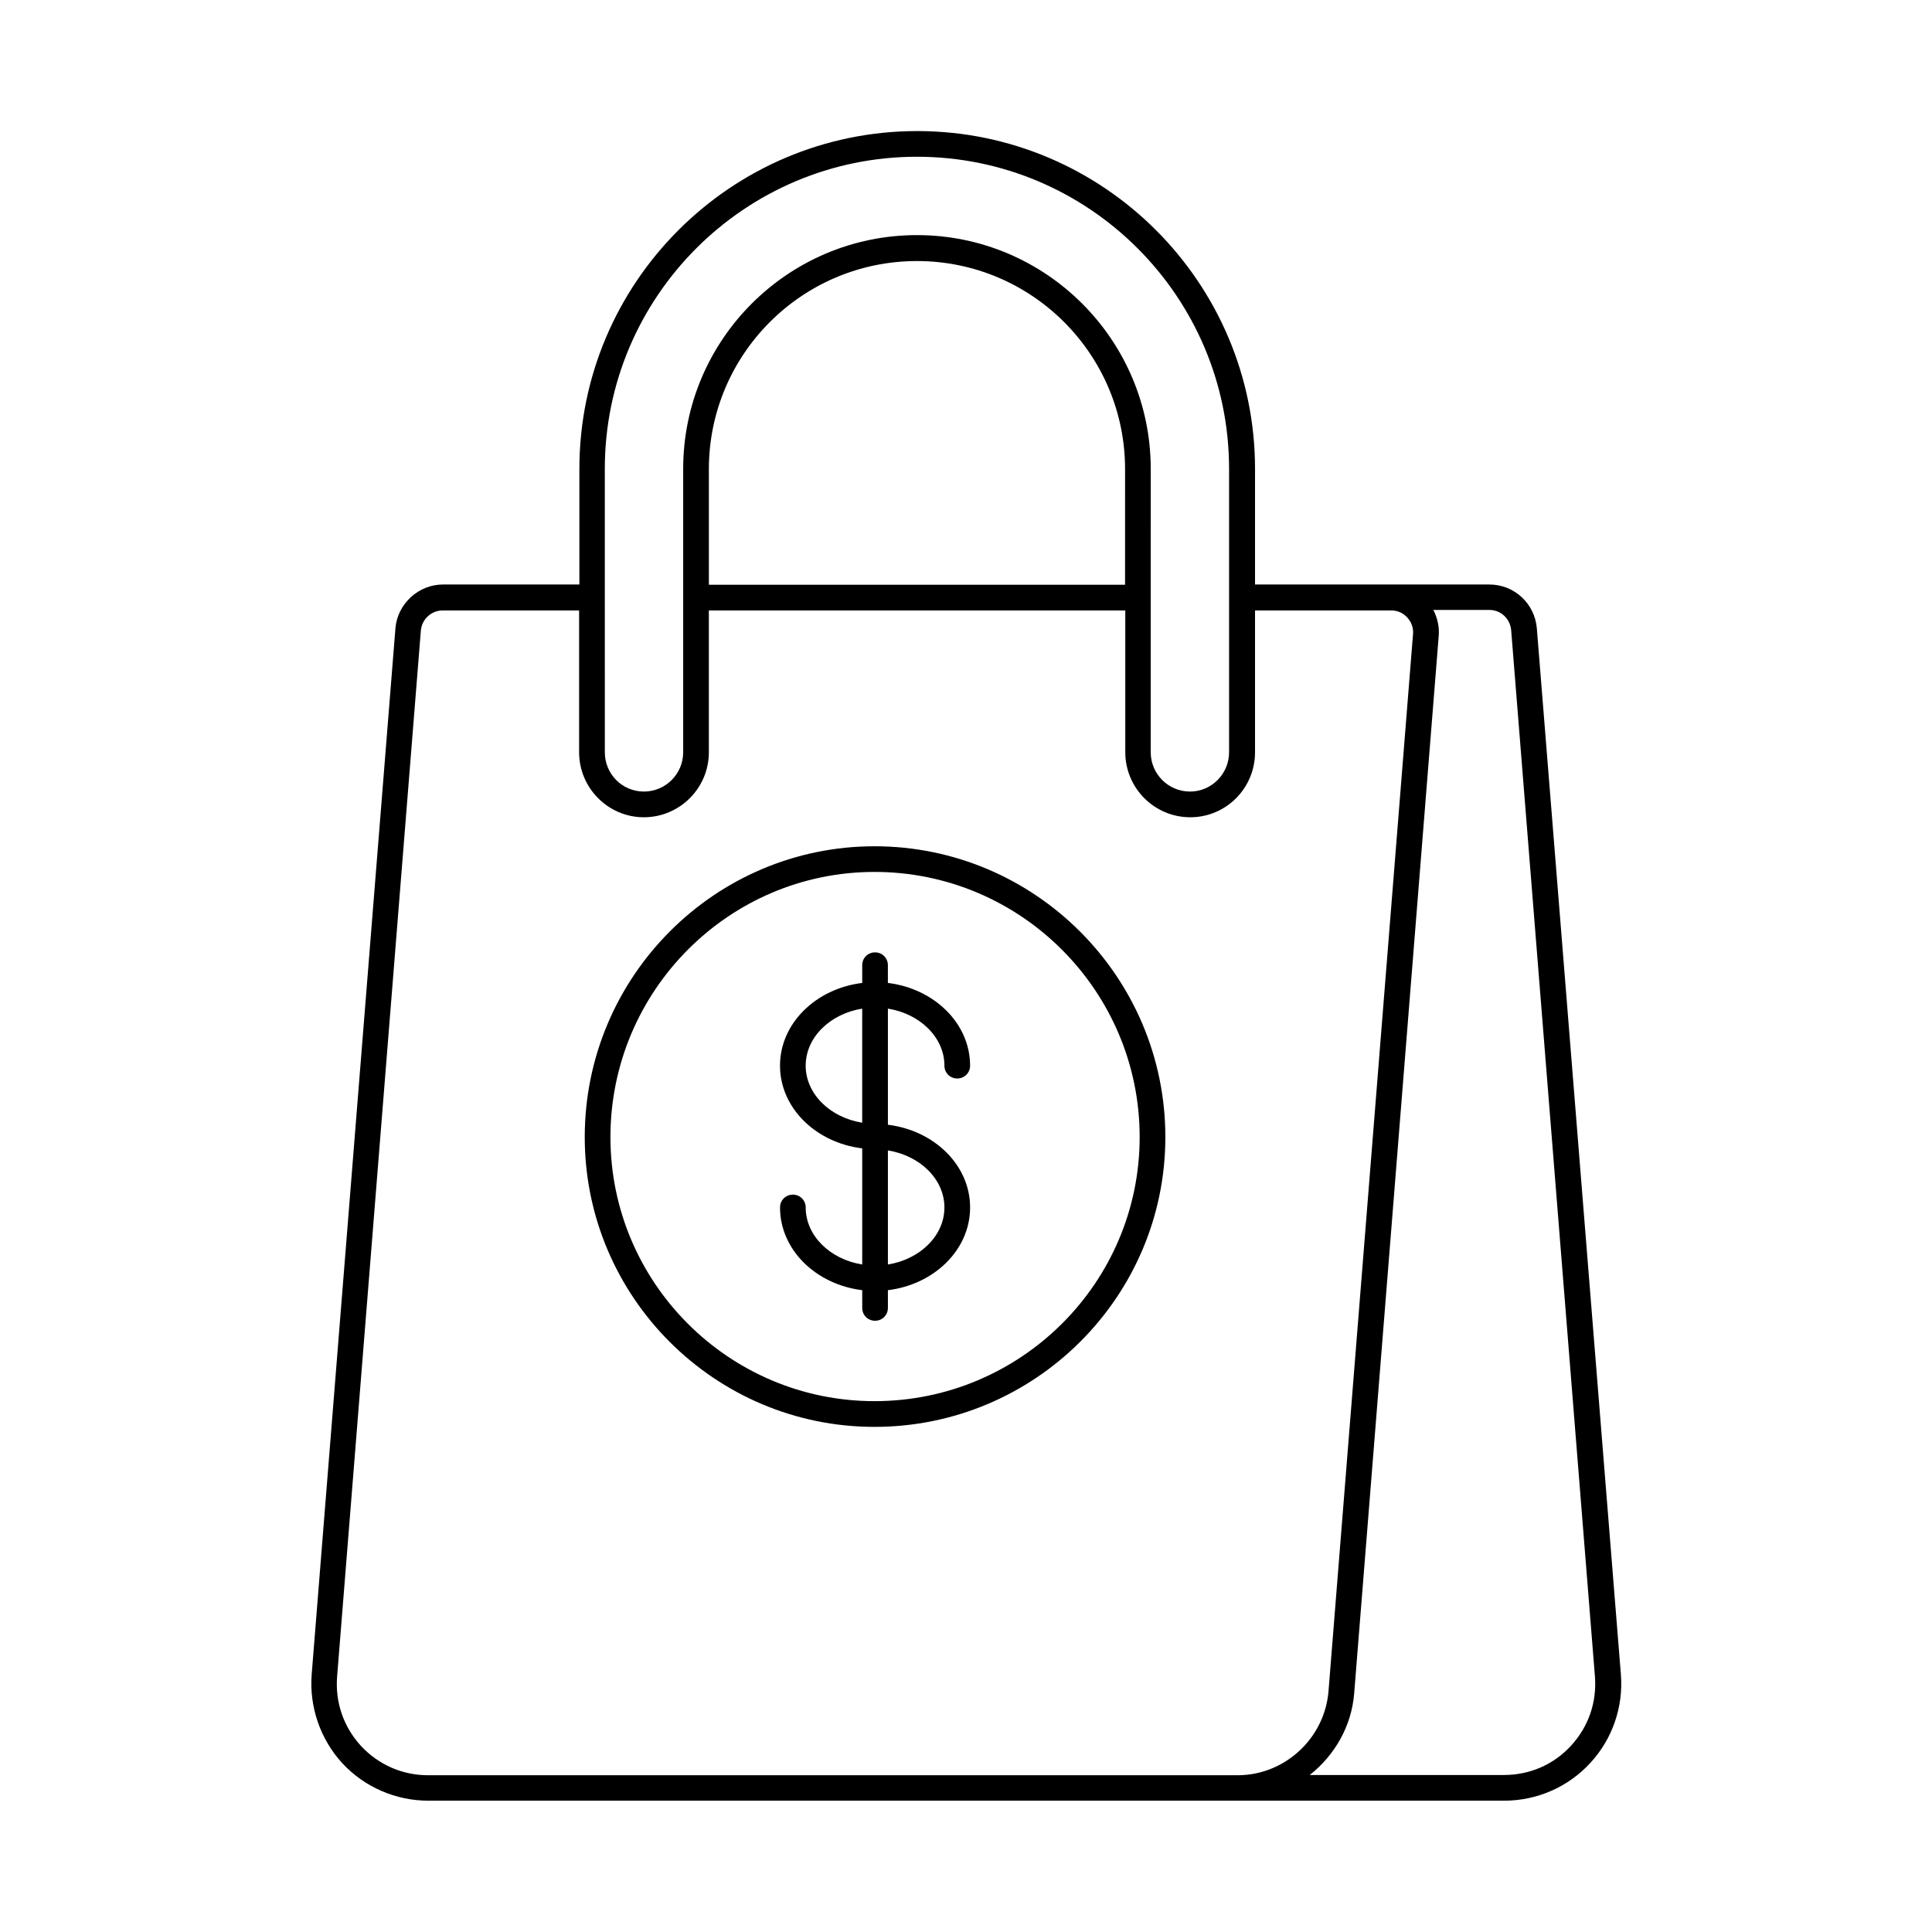
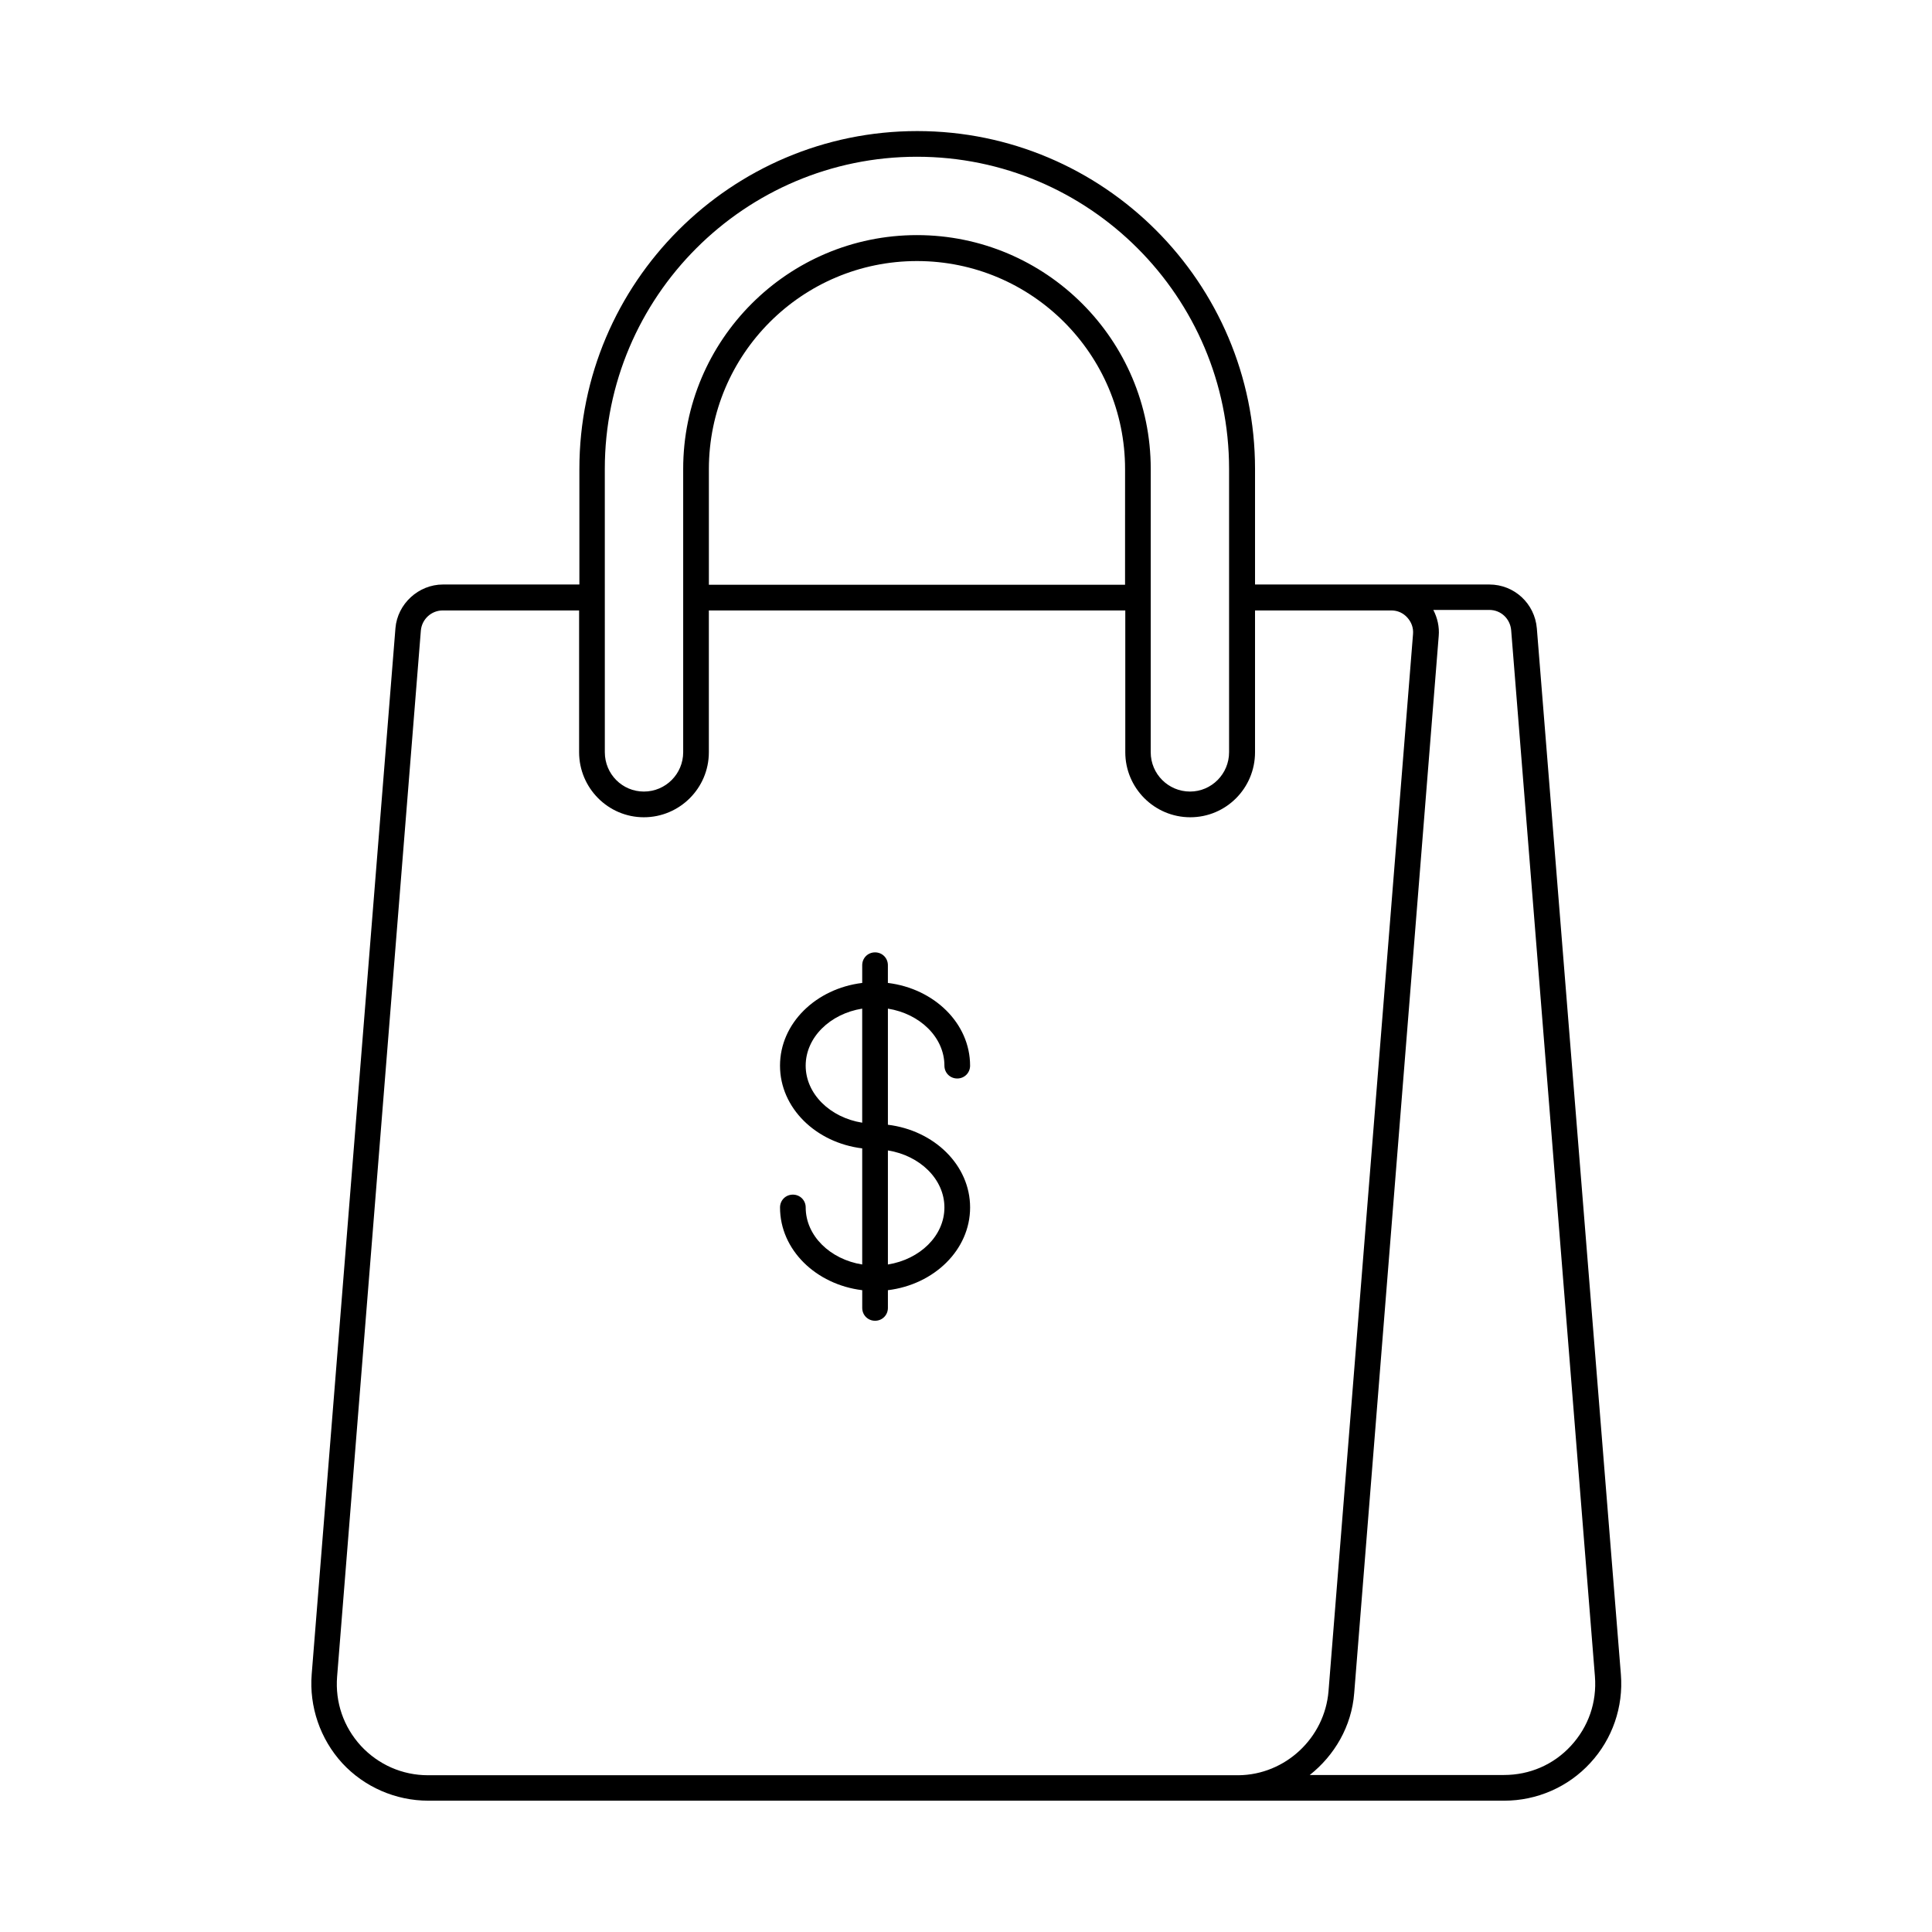
<svg xmlns="http://www.w3.org/2000/svg" fill="#000000" width="800px" height="800px" version="1.1" viewBox="144 144 512 512">
  <g>
-     <path d="m375.76 368.27c-42.348 0-76.797 34.586-76.797 77.07 0 42.348 34.449 76.797 76.797 76.797 42.484 0 77.07-34.449 77.07-76.797 0-42.484-34.586-77.07-77.07-77.07zm0 147.05c-38.602 0-69.988-31.387-69.988-69.988 0-38.738 31.387-70.262 69.988-70.262 38.738 0 70.262 31.523 70.262 70.262 0 38.605-31.523 69.988-70.262 69.988z" />
    <path d="m551.28 310.54c-0.543-6.606-5.992-11.641-12.594-11.641h-62.09v-30.637c0-49.359-40.168-89.527-89.527-89.527s-89.527 40.168-89.527 89.527v30.637h-36.152c-6.469 0-12.051 5.106-12.594 11.574l-22.195 277.23c-0.68 8.578 2.246 17.156 8.102 23.555 5.856 6.332 14.16 9.941 22.809 9.941h285.13c8.645 0 16.953-3.609 22.809-10.008 5.856-6.332 8.781-14.844 8.102-23.422zm-247-42.281c0-45.613 37.105-82.719 82.719-82.719 45.613 0 82.719 37.105 82.719 82.719v75.094c0 5.719-4.629 10.418-10.348 10.418s-10.418-4.629-10.418-10.418l0.004-75.094c0-34.176-27.777-61.953-61.953-61.953-34.176 0-61.953 27.777-61.953 61.953v75.094c0 5.719-4.629 10.418-10.418 10.418-5.719 0-10.348-4.629-10.348-10.418zm137.94 30.707h-110.36v-30.637c0-30.434 24.715-55.148 55.148-55.148s55.148 24.715 55.148 55.148l-0.004 30.637zm-202.55 307.73c-4.629-5.039-6.875-11.574-6.332-18.383l22.195-277.23c0.273-2.996 2.793-5.309 5.785-5.309h36.152v37.582c0 9.465 7.691 17.227 17.156 17.227s17.227-7.691 17.227-17.227v-37.582h110.36v37.582c0 9.465 7.691 17.227 17.227 17.227 9.465 0 17.156-7.691 17.156-17.227v-37.582h36.152c1.633 0 3.133 0.68 4.223 1.906 1.09 1.227 1.633 2.723 1.496 4.356l-22.398 280.16c-1.02 12.391-11.438 22.125-23.828 22.262h-214.8c-6.812 0-13.145-2.789-17.773-7.762zm320.67-0.066c-4.629 5.039-10.961 7.762-17.77 7.762h-51.469c6.535-5.176 11.098-12.867 11.777-21.719l22.398-280.16c0.203-2.383-0.34-4.766-1.43-6.875h14.844c3.062 0 5.516 2.316 5.785 5.379l22.195 277.23c0.543 6.875-1.703 13.344-6.332 18.383z" />
    <path d="m394.28 426.41c0 1.906 1.496 3.402 3.402 3.402s3.402-1.496 3.402-3.402c0-11.234-9.531-20.426-21.785-21.922v-4.699c0-1.906-1.496-3.402-3.402-3.402s-3.402 1.496-3.402 3.402v4.699c-12.254 1.496-21.785 10.688-21.785 21.922 0 11.234 9.531 20.426 21.785 21.922v30.773c-8.512-1.363-14.977-7.625-14.977-15.113 0-1.906-1.496-3.402-3.402-3.402s-3.402 1.496-3.402 3.402c0 11.234 9.531 20.426 21.785 21.922v4.699c0 1.906 1.496 3.402 3.402 3.402s3.402-1.496 3.402-3.402v-4.699c12.254-1.496 21.785-10.688 21.785-21.922s-9.531-20.426-21.785-21.922v-30.773c8.508 1.359 14.977 7.625 14.977 15.113zm-36.766 0c0-7.488 6.469-13.754 14.977-15.113v30.23c-8.508-1.363-14.977-7.629-14.977-15.117zm36.766 37.582c0 7.488-6.469 13.754-14.977 15.113v-30.23c8.508 1.363 14.977 7.629 14.977 15.117z" />
  </g>
</svg>